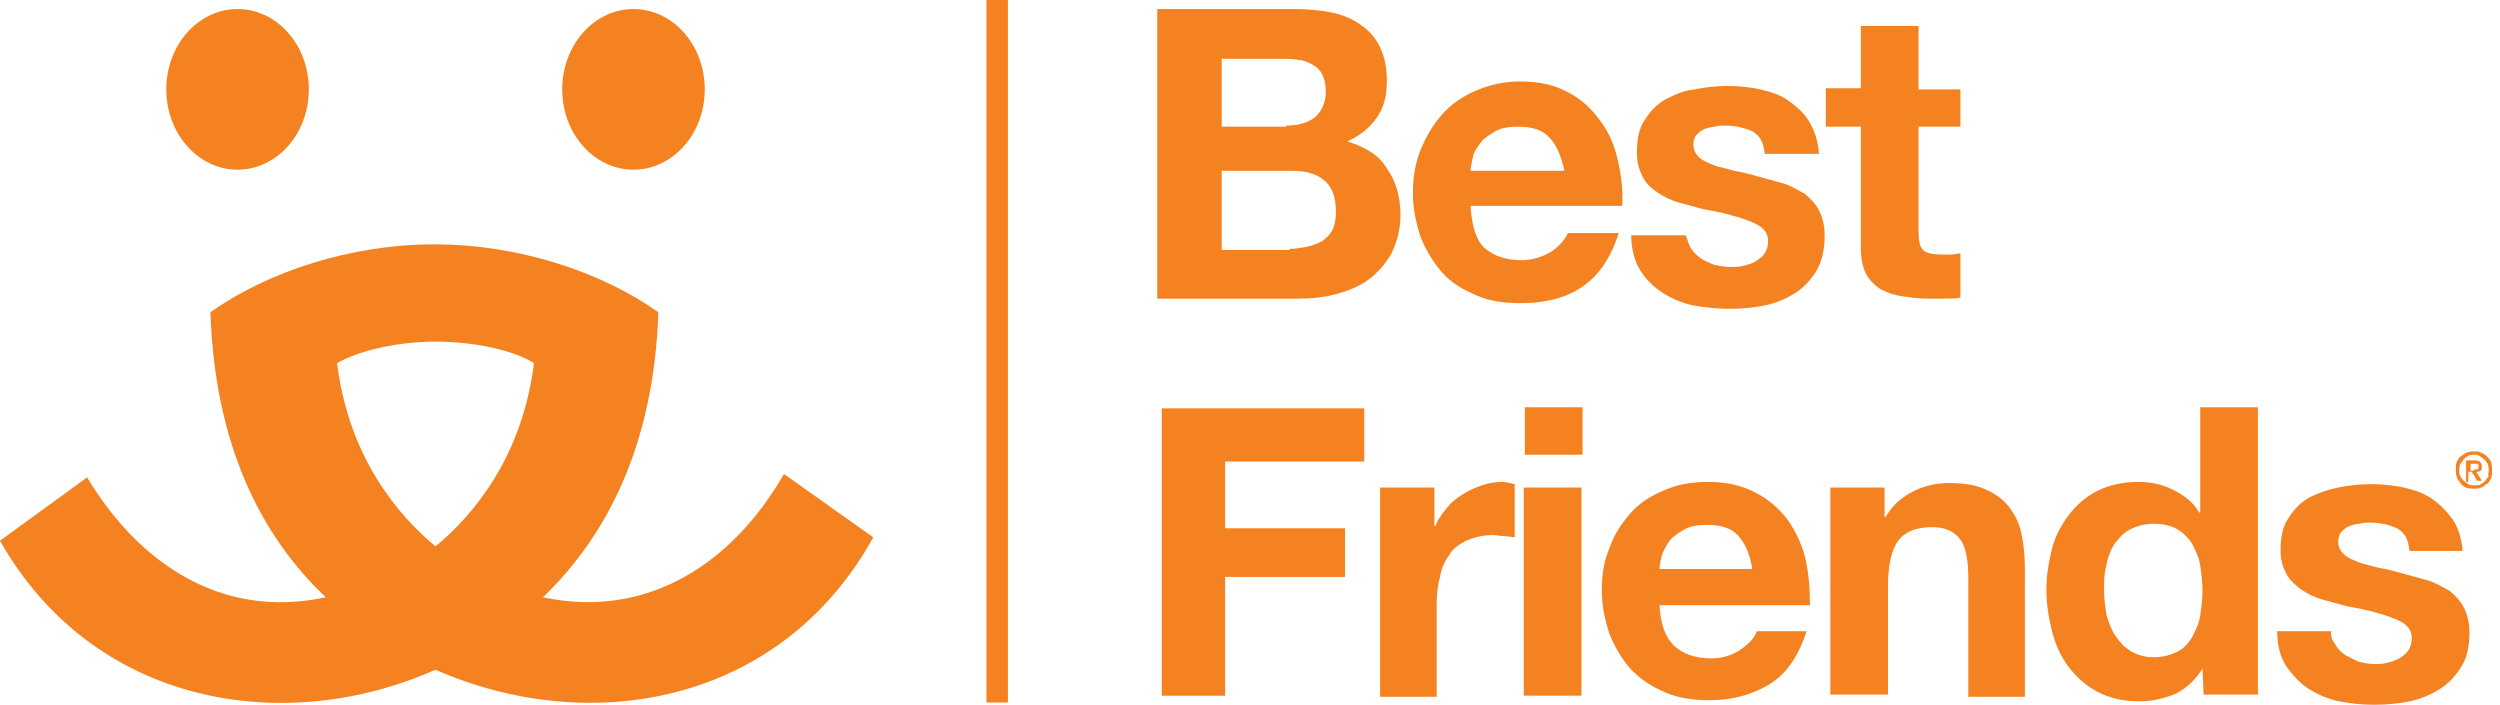
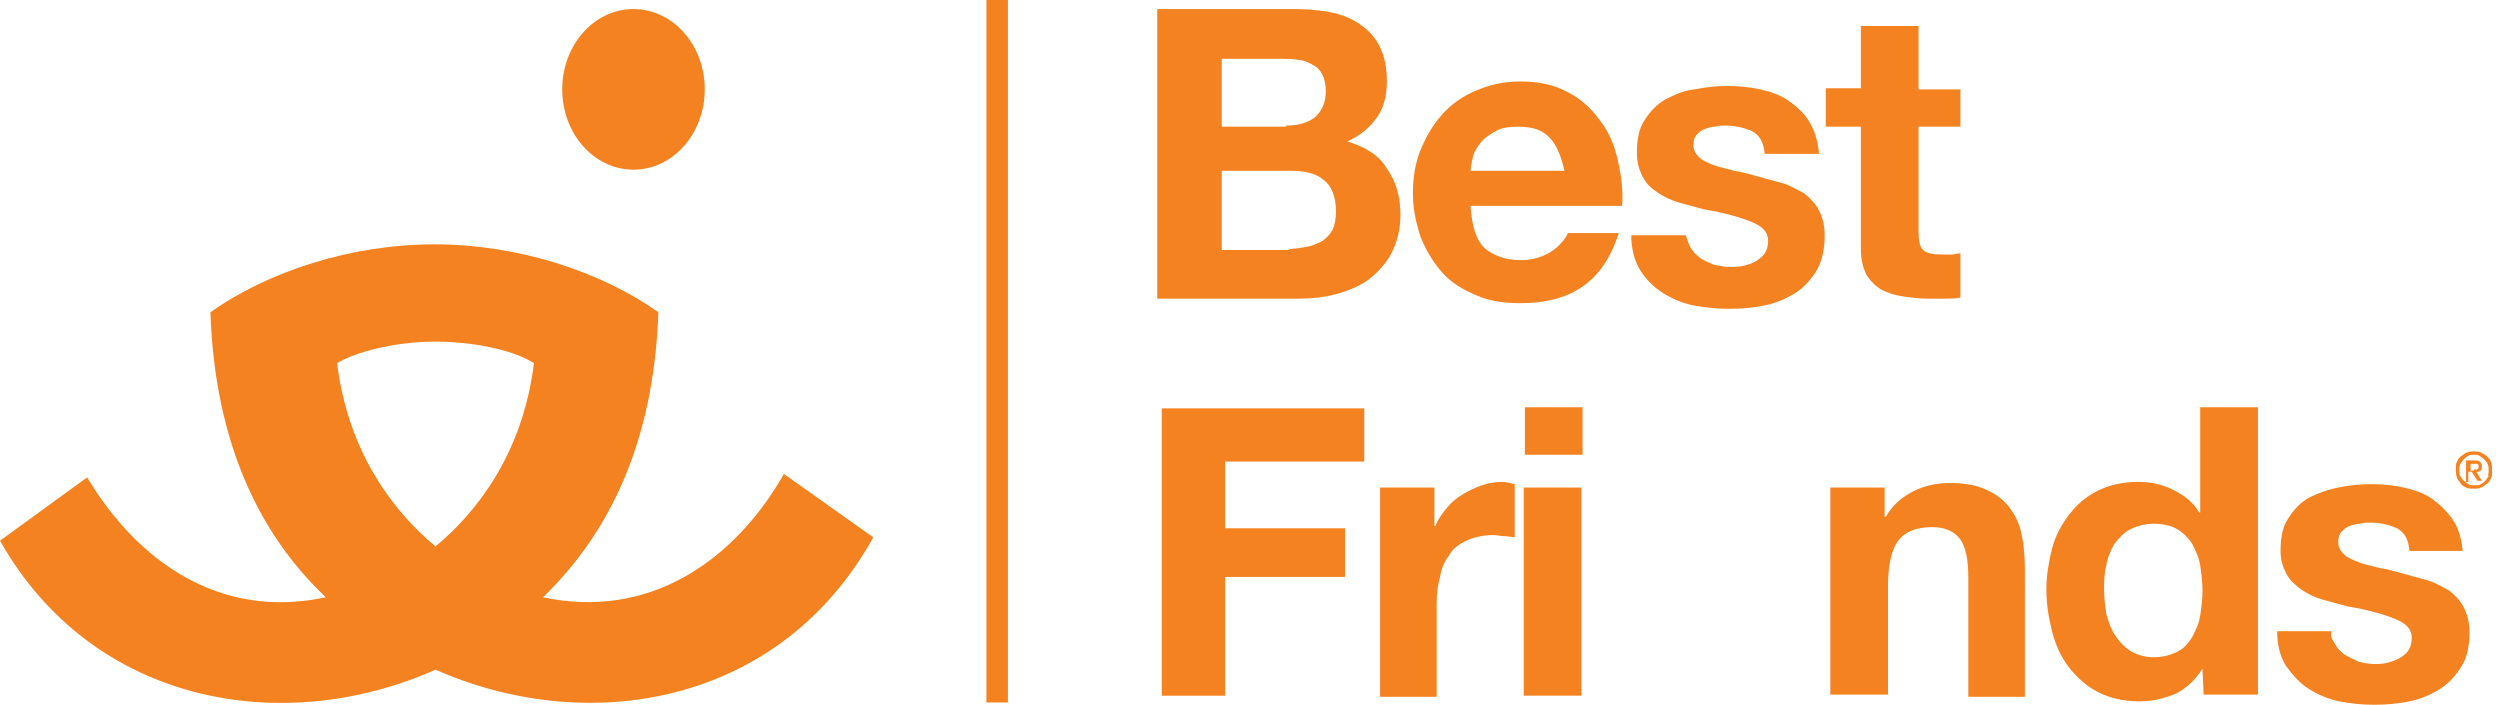
<svg xmlns="http://www.w3.org/2000/svg" version="1.1" id="Layer_1" x="0px" y="0px" viewBox="0 0 221 62.3" enable-background="new 0 0 221 62.3" xml:space="preserve">
  <g>
    <path fill="#F58220" d="M114.4,0.8c1.2,0,2.3,0.1,3.3,0.3c1,0.2,1.9,0.6,2.6,1.1c0.7,0.5,1.3,1.1,1.7,2c0.4,0.8,0.6,1.8,0.6,3   c0,1.3-0.3,2.4-0.9,3.2c-0.6,0.9-1.5,1.6-2.6,2.1c1.6,0.5,2.8,1.2,3.5,2.4c0.8,1.1,1.2,2.5,1.2,4.1c0,1.3-0.3,2.4-0.8,3.4   c-0.5,0.9-1.2,1.7-2,2.3c-0.8,0.6-1.8,1-2.9,1.3c-1.1,0.3-2.2,0.4-3.4,0.4h-12.4V0.8H114.4z M113.7,11.1c1,0,1.8-0.2,2.5-0.7   c0.6-0.5,1-1.3,1-2.3c0-0.6-0.1-1.1-0.3-1.5c-0.2-0.4-0.5-0.7-0.9-0.9c-0.4-0.2-0.8-0.4-1.2-0.4c-0.5-0.1-0.9-0.1-1.5-0.1H108v6   H113.7z M114,22c0.5,0,1.1-0.1,1.6-0.2c0.5-0.1,0.9-0.3,1.3-0.5c0.4-0.3,0.7-0.6,0.9-1c0.2-0.4,0.3-1,0.3-1.6   c0-1.3-0.4-2.3-1.1-2.8c-0.7-0.6-1.7-0.8-2.9-0.8H108v7H114z" />
    <path fill="#F58220" d="M131.2,21.9c0.8,0.7,1.9,1.1,3.3,1.1c1,0,1.9-0.3,2.7-0.8c0.7-0.5,1.2-1.1,1.4-1.6h4.5   c-0.7,2.2-1.8,3.8-3.3,4.8c-1.5,1-3.3,1.4-5.4,1.4c-1.5,0-2.8-0.2-3.9-0.7c-1.2-0.5-2.2-1.1-3-2c-0.8-0.9-1.4-1.9-1.9-3.1   c-0.4-1.2-0.7-2.5-0.7-3.9c0-1.4,0.2-2.7,0.7-3.9c0.5-1.2,1.1-2.2,1.9-3.1c0.8-0.9,1.8-1.6,3-2.1c1.2-0.5,2.4-0.8,3.9-0.8   c1.6,0,3,0.3,4.1,0.9c1.2,0.6,2.1,1.4,2.9,2.5c0.8,1,1.3,2.2,1.6,3.5c0.3,1.3,0.5,2.7,0.4,4.1H130C130.1,20,130.5,21.2,131.2,21.9z    M137,12.2c-0.6-0.7-1.5-1-2.8-1c-0.8,0-1.5,0.1-2,0.4c-0.5,0.3-1,0.6-1.3,1c-0.3,0.4-0.6,0.8-0.7,1.3c-0.1,0.5-0.2,0.9-0.2,1.2   h8.3C138,13.8,137.6,12.8,137,12.2z" />
    <path fill="#F58220" d="M149.4,21.8c0.2,0.4,0.5,0.7,0.9,1c0.4,0.3,0.8,0.4,1.2,0.6c0.5,0.1,0.9,0.2,1.5,0.2c0.4,0,0.7,0,1.1-0.1   c0.4-0.1,0.8-0.2,1.1-0.4c0.3-0.2,0.6-0.4,0.8-0.7c0.2-0.3,0.3-0.7,0.3-1.1c0-0.8-0.5-1.3-1.5-1.7c-1-0.4-2.4-0.8-4.2-1.1   c-0.7-0.2-1.5-0.4-2.2-0.6c-0.7-0.2-1.3-0.5-1.9-0.9c-0.6-0.4-1-0.8-1.3-1.4c-0.3-0.6-0.5-1.2-0.5-2.1c0-1.2,0.2-2.2,0.7-2.9   c0.5-0.8,1.1-1.4,1.8-1.8c0.8-0.4,1.6-0.8,2.6-0.9c1-0.2,1.9-0.3,2.9-0.3c1,0,2,0.1,2.9,0.3c0.9,0.2,1.8,0.5,2.5,1   c0.7,0.5,1.4,1.1,1.8,1.8c0.5,0.8,0.8,1.7,0.9,2.9H156c-0.1-1-0.4-1.6-1.1-2c-0.7-0.3-1.5-0.5-2.4-0.5c-0.3,0-0.6,0-0.9,0.1   c-0.3,0-0.6,0.1-0.9,0.2c-0.3,0.1-0.5,0.3-0.7,0.5c-0.2,0.2-0.3,0.5-0.3,0.9c0,0.5,0.2,0.8,0.5,1.1c0.3,0.3,0.8,0.5,1.3,0.7   c0.5,0.2,1.2,0.3,1.8,0.5c0.7,0.1,1.4,0.3,2.1,0.5c0.7,0.2,1.5,0.4,2.2,0.6c0.7,0.2,1.3,0.6,1.9,0.9c0.5,0.4,1,0.9,1.3,1.5   c0.3,0.6,0.5,1.3,0.5,2.2c0,1.2-0.2,2.2-0.7,3.1c-0.5,0.8-1.1,1.5-1.9,2c-0.8,0.5-1.7,0.9-2.7,1.1c-1,0.2-2.1,0.3-3.1,0.3   c-1.1,0-2.1-0.1-3.2-0.3c-1-0.2-1.9-0.6-2.7-1.1c-0.8-0.5-1.5-1.2-2-2c-0.5-0.8-0.8-1.9-0.8-3.1h4.8   C149.1,20.9,149.2,21.4,149.4,21.8z" />
    <path fill="#F58220" d="M173.3,7.8v3.4h-3.7v9.2c0,0.9,0.1,1.4,0.4,1.7c0.3,0.3,0.9,0.4,1.7,0.4c0.3,0,0.6,0,0.8,0   c0.3,0,0.5-0.1,0.8-0.1v3.9c-0.4,0.1-0.9,0.1-1.4,0.1c-0.5,0-1,0-1.5,0c-0.8,0-1.5-0.1-2.2-0.2c-0.7-0.1-1.3-0.3-1.9-0.6   c-0.5-0.3-1-0.8-1.3-1.3c-0.3-0.6-0.5-1.3-0.5-2.3V11.2h-3.1V7.8h3.1V2.3h5.1v5.6H173.3z" />
  </g>
  <g>
    <path fill="#F58220" d="M120.6,36.1v4.7h-12.3v5.9h10.6V51h-10.6v10.5h-5.6V36.1H120.6z" />
    <path fill="#F58220" d="M126.8,43.1v3.4h0.1c0.2-0.6,0.6-1.1,1-1.6c0.4-0.5,0.9-0.9,1.4-1.2c0.5-0.3,1.1-0.6,1.7-0.8   c0.6-0.2,1.2-0.3,1.8-0.3c0.3,0,0.7,0.1,1.1,0.2v4.7c-0.2,0-0.5-0.1-0.9-0.1c-0.3,0-0.7-0.1-1-0.1c-0.9,0-1.7,0.2-2.4,0.5   c-0.6,0.3-1.2,0.7-1.5,1.3c-0.4,0.5-0.7,1.2-0.8,1.9c-0.2,0.7-0.3,1.5-0.3,2.3v8.3H122V43.1H126.8z" />
    <path fill="#F58220" d="M134.8,40.2v-4.2h5.1v4.2H134.8z M139.8,43.1v18.4h-5.1V43.1H139.8z" />
-     <path fill="#F58220" d="M148,57.1c0.8,0.7,1.8,1.1,3.3,1.1c1,0,1.9-0.3,2.6-0.8c0.7-0.5,1.2-1,1.4-1.6h4.4   c-0.7,2.2-1.8,3.8-3.3,4.7c-1.5,0.9-3.2,1.4-5.3,1.4c-1.4,0-2.8-0.2-3.9-0.7c-1.2-0.5-2.1-1.1-3-2c-0.8-0.9-1.4-1.9-1.9-3.1   c-0.4-1.2-0.7-2.5-0.7-3.9c0-1.4,0.2-2.7,0.7-3.8c0.4-1.2,1.1-2.2,1.9-3.1c0.8-0.9,1.8-1.5,3-2c1.2-0.5,2.4-0.7,3.8-0.7   c1.6,0,2.9,0.3,4.1,0.9c1.2,0.6,2.1,1.4,2.9,2.4c0.7,1,1.3,2.2,1.6,3.5c0.3,1.3,0.4,2.7,0.4,4.1h-13.3   C146.8,55.2,147.2,56.3,148,57.1z M153.7,47.4c-0.6-0.7-1.5-1-2.8-1c-0.8,0-1.5,0.1-2,0.4c-0.5,0.3-1,0.6-1.3,1   c-0.3,0.4-0.5,0.8-0.7,1.3c-0.1,0.5-0.2,0.9-0.2,1.2h8.2C154.7,49,154.3,48.1,153.7,47.4z" />
    <path fill="#F58220" d="M166.6,43.1v2.6h0.1c0.6-1.1,1.5-1.8,2.5-2.3c1-0.5,2.1-0.7,3.1-0.7c1.4,0,2.5,0.2,3.3,0.6   c0.9,0.4,1.5,0.9,2,1.5c0.5,0.7,0.9,1.4,1.1,2.4c0.2,0.9,0.3,2,0.3,3.1v11.3H174V51.1c0-1.5-0.2-2.7-0.7-3.4   c-0.5-0.7-1.3-1.1-2.5-1.1c-1.4,0-2.4,0.4-3,1.2c-0.6,0.8-0.9,2.2-0.9,4v9.6h-5.1V43.1H166.6z" />
    <path fill="#F58220" d="M194.7,59.1c-0.6,1-1.4,1.7-2.3,2.2c-1,0.4-2,0.7-3.3,0.7c-1.4,0-2.6-0.3-3.6-0.8c-1-0.5-1.9-1.3-2.6-2.2   c-0.7-0.9-1.2-2-1.5-3.2c-0.3-1.2-0.5-2.4-0.5-3.7c0-1.2,0.2-2.4,0.5-3.6c0.3-1.2,0.9-2.2,1.5-3c0.7-0.9,1.5-1.6,2.5-2.1   c1-0.5,2.2-0.8,3.6-0.8c1.1,0,2.1,0.2,3.1,0.7c1,0.5,1.8,1.1,2.3,2h0.1v-9.3h5.1v25.4h-4.8L194.7,59.1L194.7,59.1z M194.5,50   c-0.1-0.7-0.4-1.3-0.7-1.9c-0.3-0.5-0.8-1-1.3-1.3c-0.5-0.3-1.2-0.5-2.1-0.5c-0.8,0-1.5,0.2-2.1,0.5c-0.6,0.3-1,0.8-1.4,1.3   c-0.3,0.5-0.6,1.2-0.7,1.9c-0.2,0.7-0.2,1.4-0.2,2.2c0,0.7,0.1,1.4,0.2,2.1c0.2,0.7,0.4,1.3,0.8,1.9c0.4,0.6,0.8,1,1.4,1.4   c0.6,0.3,1.2,0.5,2,0.5c0.8,0,1.5-0.2,2.1-0.5c0.6-0.3,1-0.8,1.3-1.3c0.3-0.6,0.6-1.2,0.7-1.9c0.1-0.7,0.2-1.4,0.2-2.2   C194.7,51.5,194.6,50.7,194.5,50z" />
    <path fill="#F58220" d="M206.4,56.9c0.2,0.4,0.5,0.7,0.9,1c0.4,0.2,0.8,0.4,1.2,0.6c0.5,0.1,0.9,0.2,1.4,0.2c0.4,0,0.7,0,1.1-0.1   c0.4-0.1,0.7-0.2,1.1-0.4c0.3-0.2,0.6-0.4,0.8-0.7c0.2-0.3,0.3-0.7,0.3-1.1c0-0.8-0.5-1.3-1.5-1.7c-1-0.4-2.4-0.8-4.2-1.1   c-0.7-0.2-1.5-0.4-2.2-0.6c-0.7-0.2-1.3-0.5-1.9-0.9c-0.5-0.4-1-0.8-1.3-1.4c-0.3-0.6-0.5-1.2-0.5-2c0-1.2,0.2-2.2,0.7-2.9   c0.5-0.8,1.1-1.4,1.8-1.8c0.8-0.4,1.6-0.7,2.6-0.9c0.9-0.2,1.9-0.3,2.9-0.3c1,0,2,0.1,2.9,0.3c0.9,0.2,1.8,0.5,2.5,1   c0.7,0.5,1.3,1.1,1.8,1.8c0.5,0.7,0.8,1.7,0.9,2.8H213c-0.1-1-0.4-1.6-1.1-2c-0.7-0.3-1.4-0.5-2.4-0.5c-0.3,0-0.6,0-0.9,0.1   c-0.3,0-0.6,0.1-0.9,0.2c-0.3,0.1-0.5,0.3-0.7,0.5c-0.2,0.2-0.3,0.5-0.3,0.9c0,0.5,0.2,0.8,0.5,1.1c0.3,0.3,0.8,0.5,1.3,0.7   c0.5,0.2,1.1,0.3,1.8,0.5c0.7,0.1,1.4,0.3,2.1,0.5c0.7,0.2,1.5,0.4,2.2,0.6c0.7,0.2,1.3,0.6,1.9,0.9c0.5,0.4,1,0.9,1.3,1.5   c0.3,0.6,0.5,1.3,0.5,2.2c0,1.2-0.2,2.2-0.7,3c-0.5,0.8-1.1,1.5-1.9,2c-0.8,0.5-1.7,0.9-2.7,1.1c-1,0.2-2,0.3-3.1,0.3   c-1.1,0-2.1-0.1-3.1-0.3c-1-0.2-1.9-0.6-2.7-1.1c-0.8-0.5-1.4-1.2-2-2c-0.5-0.8-0.8-1.8-0.8-3.1h4.8   C206,56.1,206.1,56.5,206.4,56.9z" />
    <g>
      <path fill="#F58220" d="M220.3,41.6c0,0.3,0,0.5-0.1,0.7c-0.1,0.2-0.2,0.4-0.4,0.5c-0.2,0.1-0.3,0.3-0.5,0.3    c-0.2,0.1-0.4,0.1-0.6,0.1c-0.2,0-0.5,0-0.7-0.1c-0.2-0.1-0.4-0.2-0.5-0.4c-0.1-0.2-0.3-0.3-0.3-0.5c-0.1-0.2-0.1-0.4-0.1-0.7    c0-0.3,0-0.5,0.1-0.7c0.1-0.2,0.2-0.4,0.4-0.5c0.2-0.1,0.3-0.3,0.5-0.3c0.2-0.1,0.4-0.1,0.6-0.1c0.2,0,0.4,0,0.6,0.1    c0.2,0.1,0.4,0.2,0.5,0.3c0.2,0.2,0.3,0.3,0.4,0.5C220.3,41.1,220.3,41.4,220.3,41.6z M220,41.6c0-0.2,0-0.4-0.1-0.6    c-0.1-0.2-0.2-0.3-0.3-0.4c-0.1-0.1-0.3-0.2-0.4-0.3c-0.2-0.1-0.3-0.1-0.5-0.1c-0.2,0-0.4,0-0.5,0.1c-0.2,0.1-0.3,0.2-0.4,0.3    c-0.1,0.1-0.2,0.3-0.3,0.4c-0.1,0.2-0.1,0.4-0.1,0.6c0,0.2,0,0.4,0.1,0.5c0.1,0.2,0.2,0.3,0.3,0.4c0.1,0.1,0.3,0.2,0.4,0.3    c0.2,0.1,0.3,0.1,0.6,0.1c0.2,0,0.4,0,0.5-0.1c0.2-0.1,0.3-0.2,0.4-0.3c0.1-0.1,0.2-0.3,0.3-0.4C219.9,42,220,41.9,220,41.6z     M218.3,42.6H218v-1.9h0.7c0.2,0,0.4,0,0.5,0.1c0.1,0.1,0.2,0.2,0.2,0.4c0,0.2,0,0.3-0.1,0.4c-0.1,0.1-0.2,0.1-0.4,0.1l0.5,0.8    h-0.4l-0.5-0.8h-0.3V42.6z M218.7,41.5c0.1,0,0.1,0,0.2,0c0.1,0,0.1,0,0.1,0c0,0,0.1-0.1,0.1-0.1c0,0,0-0.1,0-0.2    c0-0.1,0-0.1,0-0.1c0,0-0.1-0.1-0.1-0.1c0,0-0.1,0-0.1,0c0,0-0.1,0-0.1,0h-0.4v0.6H218.7z" />
    </g>
  </g>
  <rect x="87.2" y="0" fill="#F58220" width="1.9" height="62.1" />
  <g>
-     <ellipse fill="#F58220" cx="21" cy="7.9" rx="6.3" ry="7.1" />
    <ellipse fill="#F58220" cx="56" cy="7.9" rx="6.3" ry="7.1" />
    <path fill="#F58220" d="M69.3,41.9c-4.4,7.7-11.9,12.9-21.3,10.9c5.7-5.5,9.8-13.5,10.2-25.2c-5.1-3.6-12.4-6-19.8-6   c-7.4,0-14.7,2.4-19.8,6c0.4,11.8,4.5,19.8,10.2,25.2c-9.3,2-16.6-3.1-21.1-10.6L0,47.8c8.2,14.5,25,17.4,38.5,11.4   c13.6,6,30.5,3.1,38.7-11.7L69.3,41.9z M38.5,48.3c-3.4-2.8-7.7-8-8.7-16.2c1.7-1,5.1-1.9,8.7-1.9c3.5,0,7,0.8,8.7,1.9   C46.2,40.3,41.9,45.5,38.5,48.3z" />
  </g>
</svg>